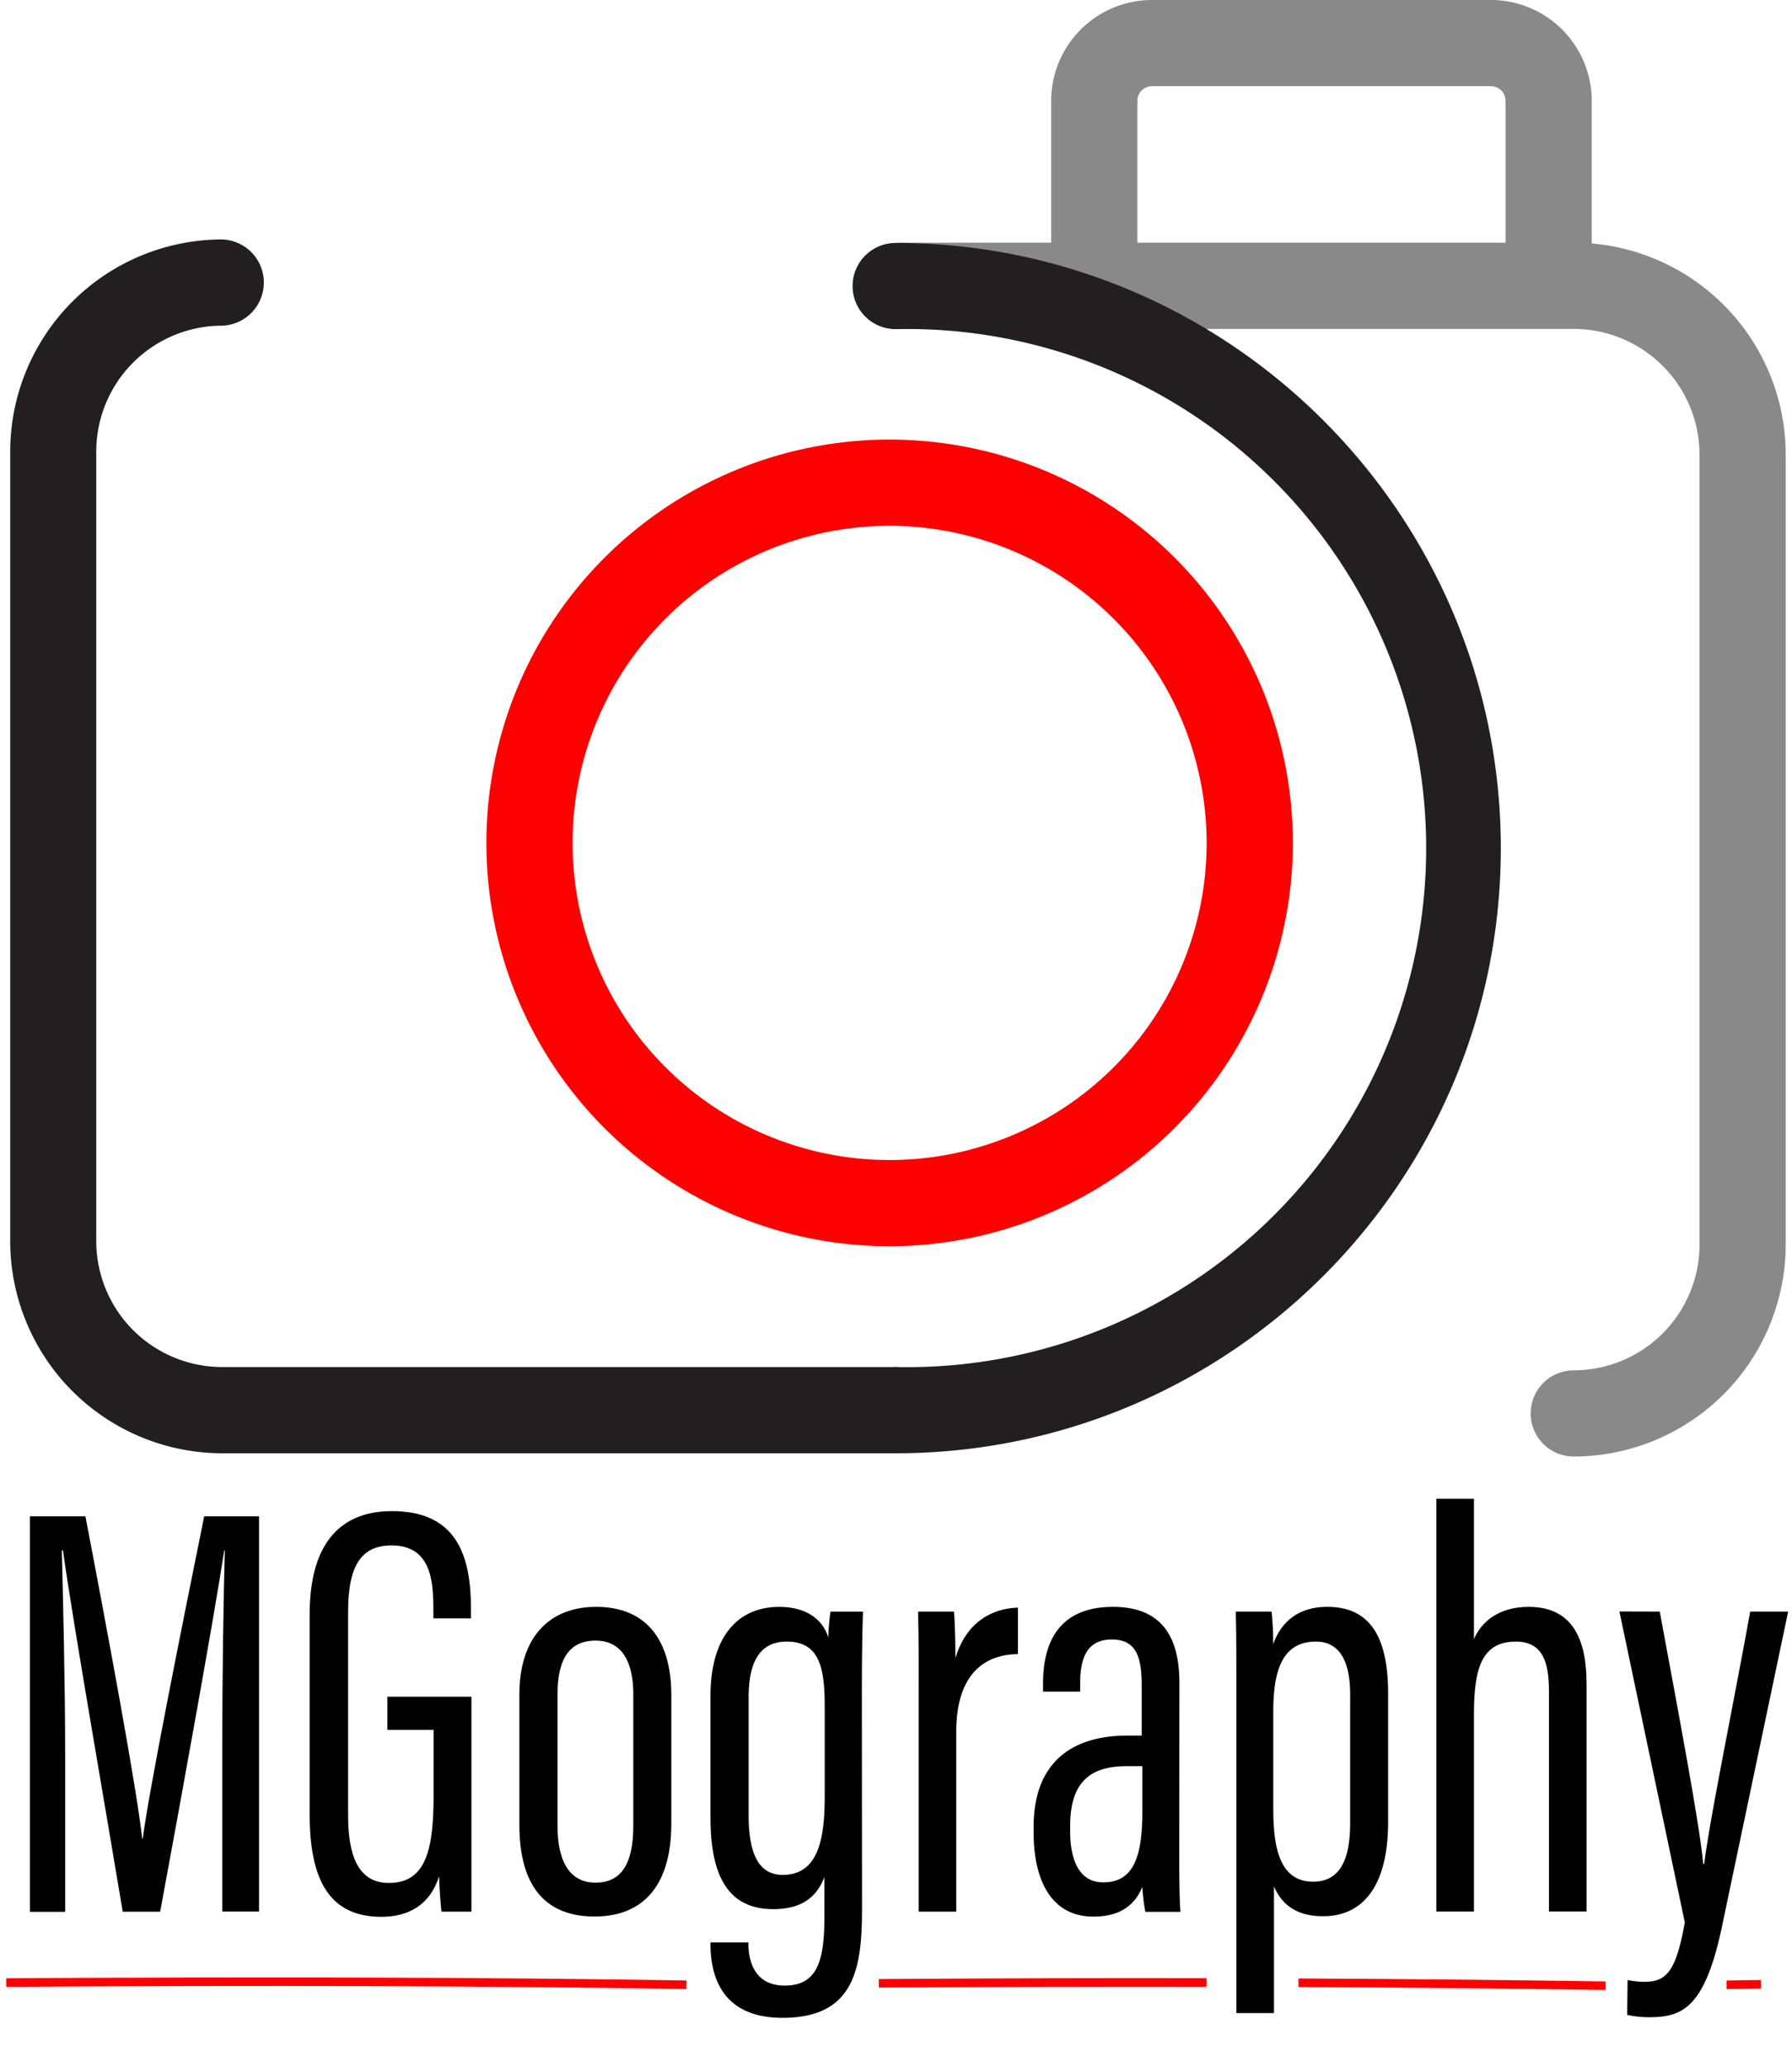
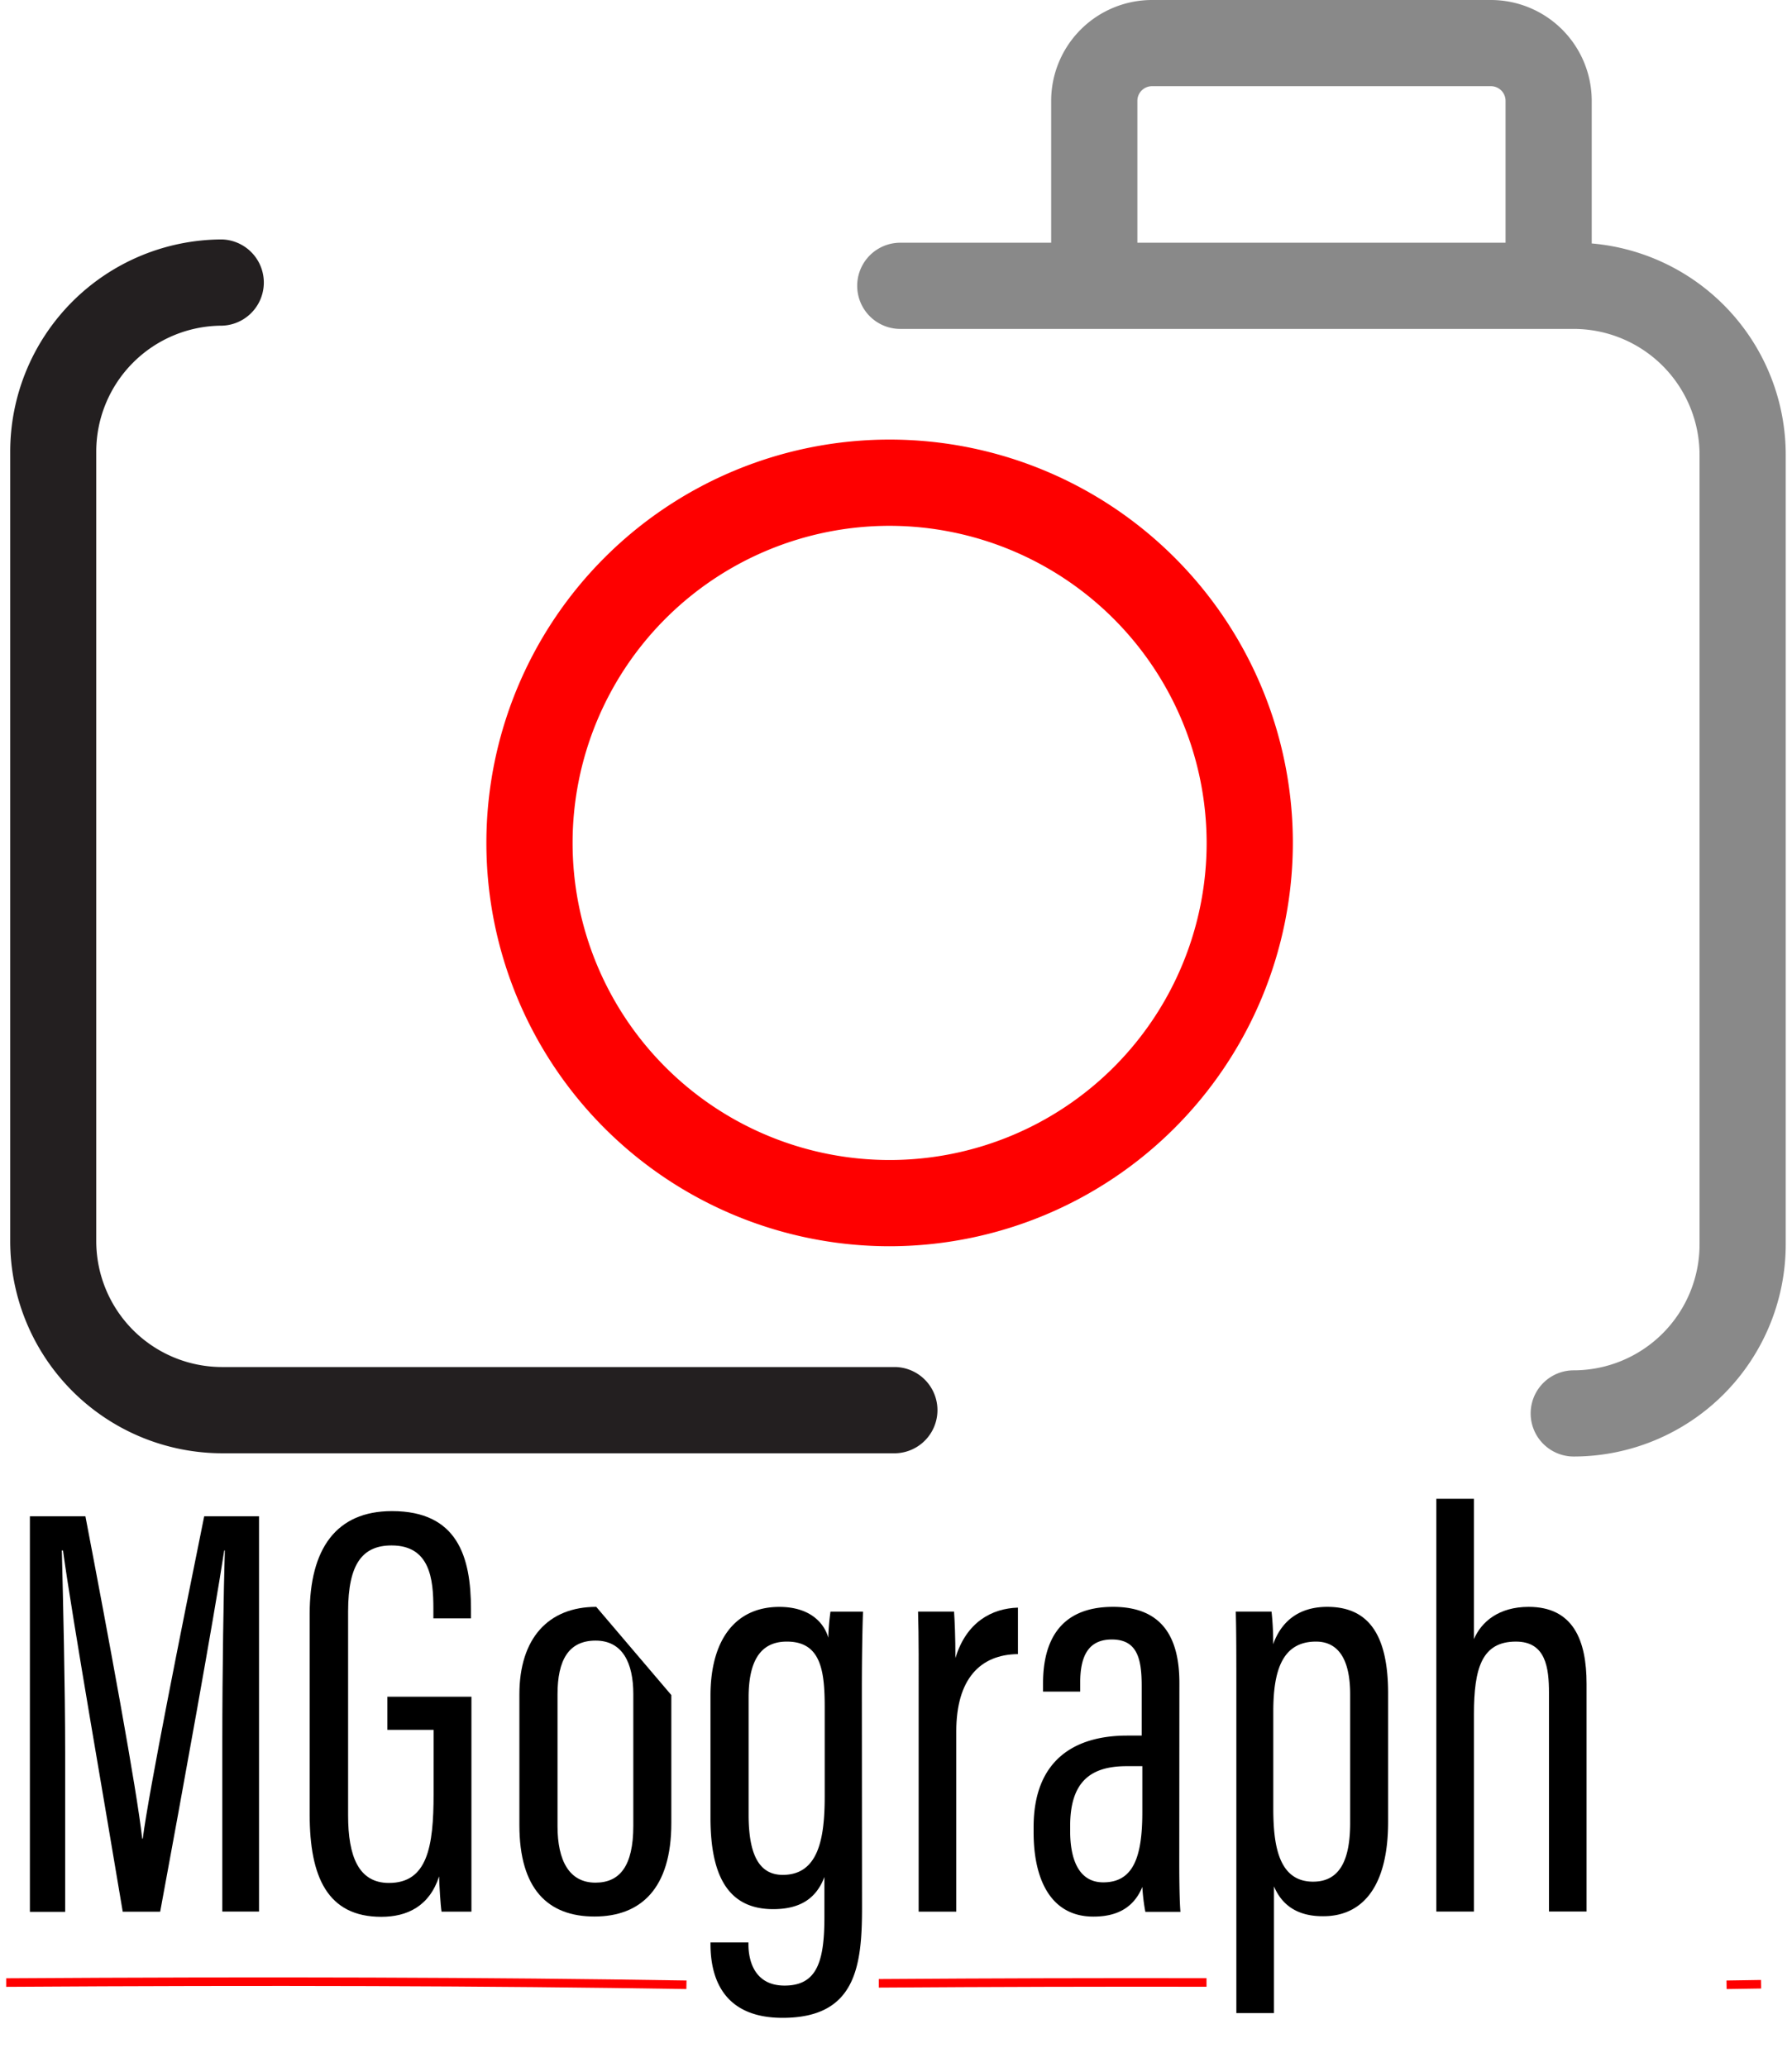
<svg xmlns="http://www.w3.org/2000/svg" viewBox="0 0 419.65 483.87">
  <defs>
    <style>.cls-1{fill:#898989;}.cls-2{fill:#231f20;}.cls-3{fill:#fe0000;}</style>
  </defs>
  <g id="Layer_2" data-name="Layer 2">
    <g id="logo">
      <path d="M52.06,408c0-17.26.31-35.24.59-45h-.14c-2.34,15.41-9.87,56.91-15,84.58H28.74C24.8,423.82,17,379.36,14.75,363h-.27c.27,10.71.78,31.72.78,47.57v37.05H7V355H20c5.42,28.26,12.05,64,13.3,75.48h.13c1.44-11.17,9-48.91,14.39-75.48H60.66v92.55h-8.6Z" />
      <path d="M110.4,447.57h-7c-.24-1.48-.52-6.14-.57-8.26-2.27,7-7.49,9.47-13.54,9.47-12.6,0-16.77-9.35-16.77-23.94v-47c0-15.19,6.18-24.05,19.27-24.05,15.36,0,18.5,10.71,18.5,22.91v2.2h-8.8v-2.32c0-6.85-.78-14.75-9.78-14.75-6.73,0-10.19,4.18-10.19,15.44v47.78c0,9.52,2.43,15.8,9.56,15.8,9,0,10.46-8.46,10.46-20.82V405H90.71v-7.75H110.4Z" />
-       <path d="M157.21,396.86v30c0,15.29-7.14,21.85-18,21.85s-17.58-6.39-17.58-21.4V396.7c0-13.12,6.77-20.49,18-20.49C151.27,376.21,157.21,383.89,157.21,396.86Zm-26.65-.17v30.87c0,8.13,2.78,13.22,8.88,13.22,5.65,0,8.87-3.82,8.87-13.32V396.64c0-7.27-2.5-12.53-8.83-12.53S130.56,388.68,130.56,396.69Z" />
+       <path d="M157.21,396.86v30c0,15.29-7.14,21.85-18,21.85s-17.58-6.39-17.58-21.4V396.7c0-13.12,6.77-20.49,18-20.49Zm-26.65-.17v30.87c0,8.13,2.78,13.22,8.88,13.22,5.65,0,8.87-3.82,8.87-13.32V396.64c0-7.27-2.5-12.53-8.83-12.53S130.56,388.68,130.56,396.69Z" />
      <path d="M201.87,446.71c0,13.93-1.62,25.72-18.61,25.72-14.15,0-16.88-9.69-16.88-17.28v-.37h8.89v.46c0,3.85,1.45,9.64,8.46,9.64,7.6,0,9.33-5.64,9.33-16.07v-9.36c-1.89,5-5.64,7.53-12,7.53-10.22,0-14.68-7.31-14.68-21.38V397c0-13,5.78-20.78,16.12-20.78,7.17,0,10.49,3.73,11.47,7.21a56,56,0,0,1,.51-6.1h7.62c-.14,3.76-.27,10.21-.27,18.72Zm-26.56-49.29v27.43c0,9.48,2.51,14.11,8,14.11,8.49,0,9.82-8.81,9.82-18.47V399.7c0-8.59-.91-15.36-8.86-15.36C177.89,384.34,175.31,389.16,175.31,397.42Z" />
      <path d="M215.13,401.25c0-11.24.05-17.92-.14-23.93h8.43c.14,2,.32,5.93.32,10.88,2.55-8.46,8.57-11.63,14.64-11.81v10.88c-8.84.09-14.44,5.82-14.44,18.1v42.2h-8.81Z" />
      <path d="M276.16,436c0,4.88.09,9.7.28,11.62h-8.22a45.49,45.49,0,0,1-.71-5.84c-2.22,5.41-6.68,6.95-11.46,6.95-10.05,0-14-8.82-14-19.72v-1.24c0-15.56,9.43-21.42,21.91-21.42h3.4V394.66c0-6.56-1.18-10.81-7-10.81s-7.4,4.39-7.4,10.15v2.05h-8.7V394.1c0-9.72,3.84-17.89,16.39-17.89,11.94,0,15.54,7.71,15.54,17.83Zm-8.65-22.49h-3.69c-8.34,0-13.21,3.56-13.21,14v1.2c0,6.59,2,12,7.75,12,6.89,0,9.15-5.63,9.15-16.4Z" />
      <path d="M298.34,441.65v29.67h-8.81V397.6c0-9.61,0-15.81-.14-20.28h8.38a66.07,66.07,0,0,1,.38,7.64c1.68-4.75,5.43-8.75,12.67-8.75,9.58,0,14.25,6.4,14.25,20.3v30c0,15.42-6.16,22.13-15.19,22.13C302.67,448.68,299.74,444.93,298.34,441.65Zm17.84-14.87V396.69c0-9-3.33-12.35-8-12.35-8,0-10,7-10,16.33v22.67c0,8.4,1.11,17.21,9.32,17.21C313.68,440.55,316.18,435.6,316.18,426.78Z" />
      <path d="M345.17,350.91v32.85c1.72-4.06,5.83-7.55,12.81-7.55,10.46,0,13.56,7.86,13.56,18v53.33h-8.8V396.42c0-6-.75-12.08-7.75-12.08-8,0-9.82,6.27-9.82,17v46.21h-8.81V350.91Z" />
-       <path d="M388.68,377.32c4.86,26.17,9.53,51.13,10.17,59.07h.24c1.42-11.17,6.55-35.79,10.77-59.07h8.89l-15.58,74.12c-4.13,19.39-9.7,20.85-17.29,20.85a24.52,24.52,0,0,1-4.83-.55l.1-8.17A19.34,19.34,0,0,0,385,464c5.28,0,7.46-2.37,9.55-13.9l-15.32-72.81Z" />
      <path class="cls-1" d="M372.75,57V23.61A23.63,23.63,0,0,0,349.15,0H269.77a23.63,23.63,0,0,0-23.61,23.61V56.83H210.83a10.09,10.09,0,1,0,0,20.18H368.54A29.5,29.5,0,0,1,398,106.47v184.9a29.5,29.5,0,0,1-29.46,29.46,10.09,10.09,0,1,0,0,20.18,49.7,49.7,0,0,0,49.64-49.64V106.47A49.68,49.68,0,0,0,372.75,57ZM266.35,23.61a3.43,3.43,0,0,1,3.42-3.43h79.38a3.43,3.43,0,0,1,3.42,3.43V56.83H266.35Z" />
      <path class="cls-2" d="M209.75,340.25H52A49.7,49.7,0,0,1,2.39,290.6V105.71A49.7,49.7,0,0,1,52,56.06a10.1,10.1,0,0,1,0,20.19,29.49,29.49,0,0,0-29.46,29.46V290.6A29.49,29.49,0,0,0,52,320.06H209.75a10.1,10.1,0,0,1,0,20.19Z" />
-       <path class="cls-2" d="M209.75,340.25a10.1,10.1,0,0,1,0-20.19,121.53,121.53,0,1,0,0-243,10.09,10.09,0,1,1,0-20.18c78.14,0,141.71,63.57,141.71,141.71S287.89,340.25,209.75,340.25Z" />
      <path class="cls-3" d="M208.33,291.78a94.43,94.43,0,1,1,94.43-94.43A94.53,94.53,0,0,1,208.33,291.78Zm0-168.67a74.24,74.24,0,1,0,74.24,74.24A74.33,74.33,0,0,0,208.33,123.11Z" />
      <rect class="cls-3" x="404.29" y="463.66" width="8.07" height="2" transform="translate(-7.21 6.44) rotate(-0.9)" />
-       <path class="cls-3" d="M376,465.91c-23.15-.35-47.35-.58-71.93-.7v-2c24.59.12,48.79.35,71.95.7Z" />
      <path class="cls-3" d="M205.79,465.35l0-2c26.37-.18,52.19-.25,76.75-.2v2C258,465.11,232.14,465.17,205.79,465.35Z" />
      <path class="cls-3" d="M160.73,465.69c-45.95-.75-98.06-.91-159.28-.52v-2c61.24-.39,113.35-.23,159.32.52Z" />
    </g>
  </g>
</svg>